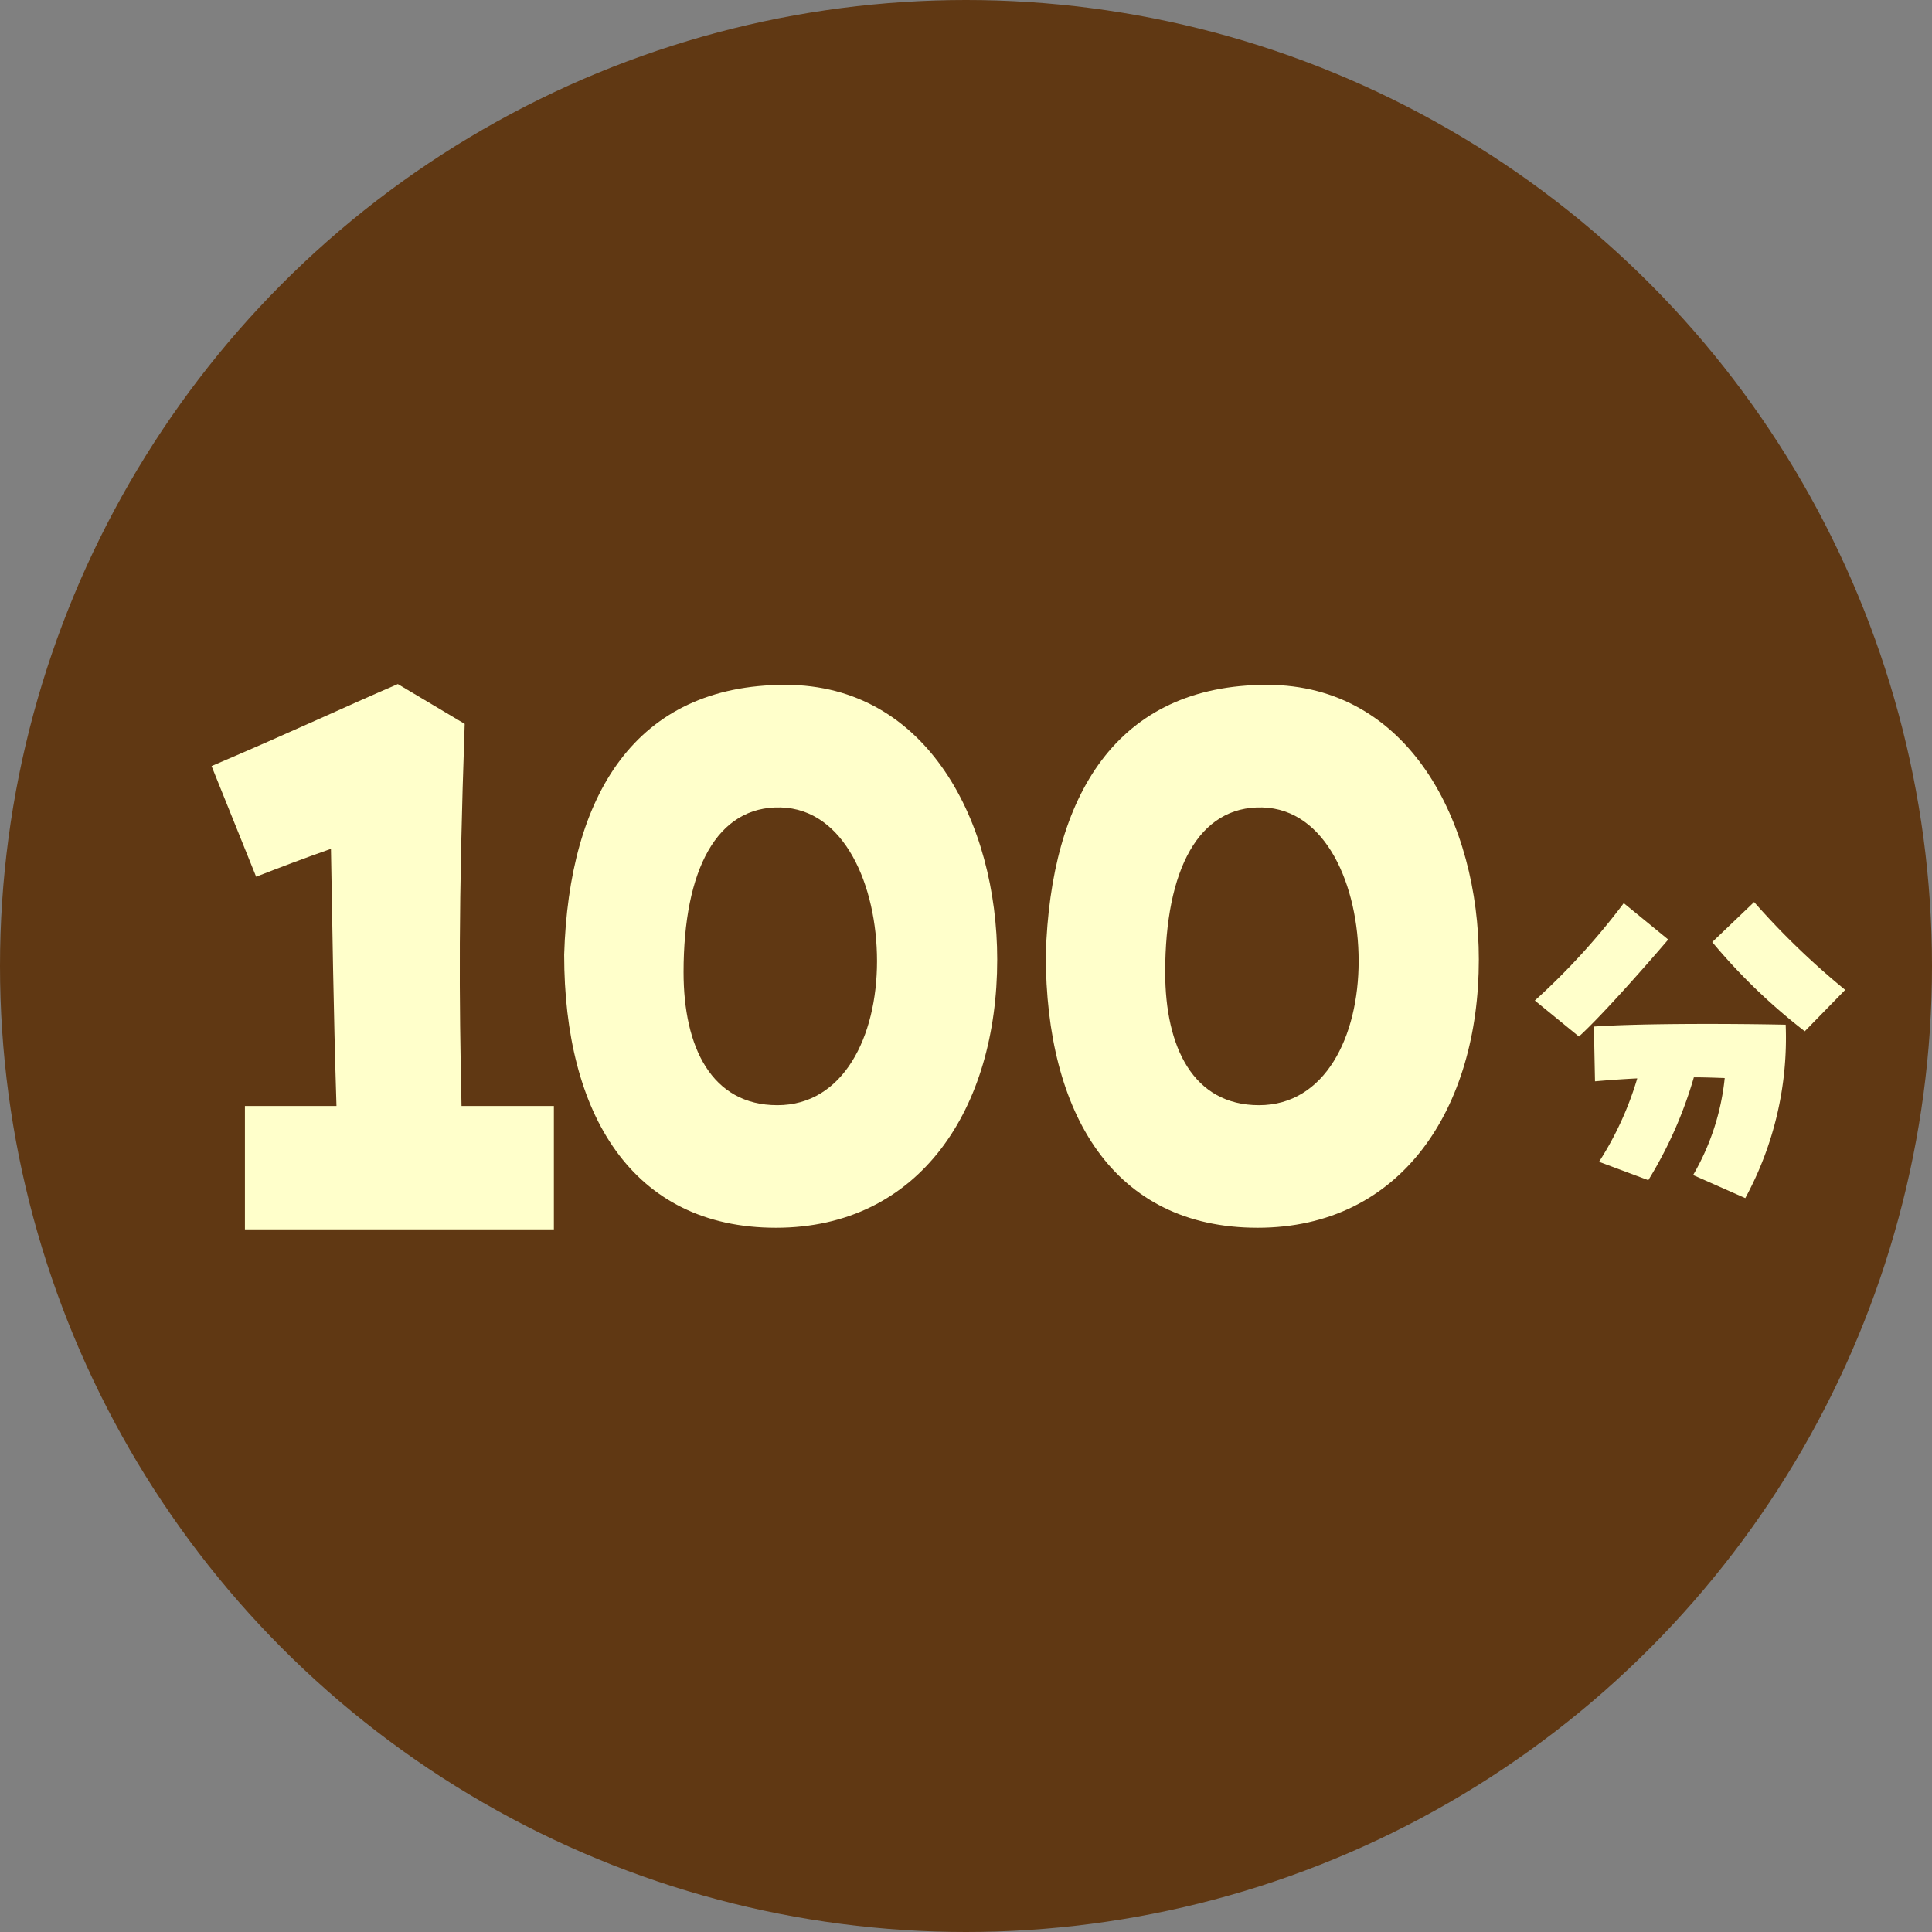
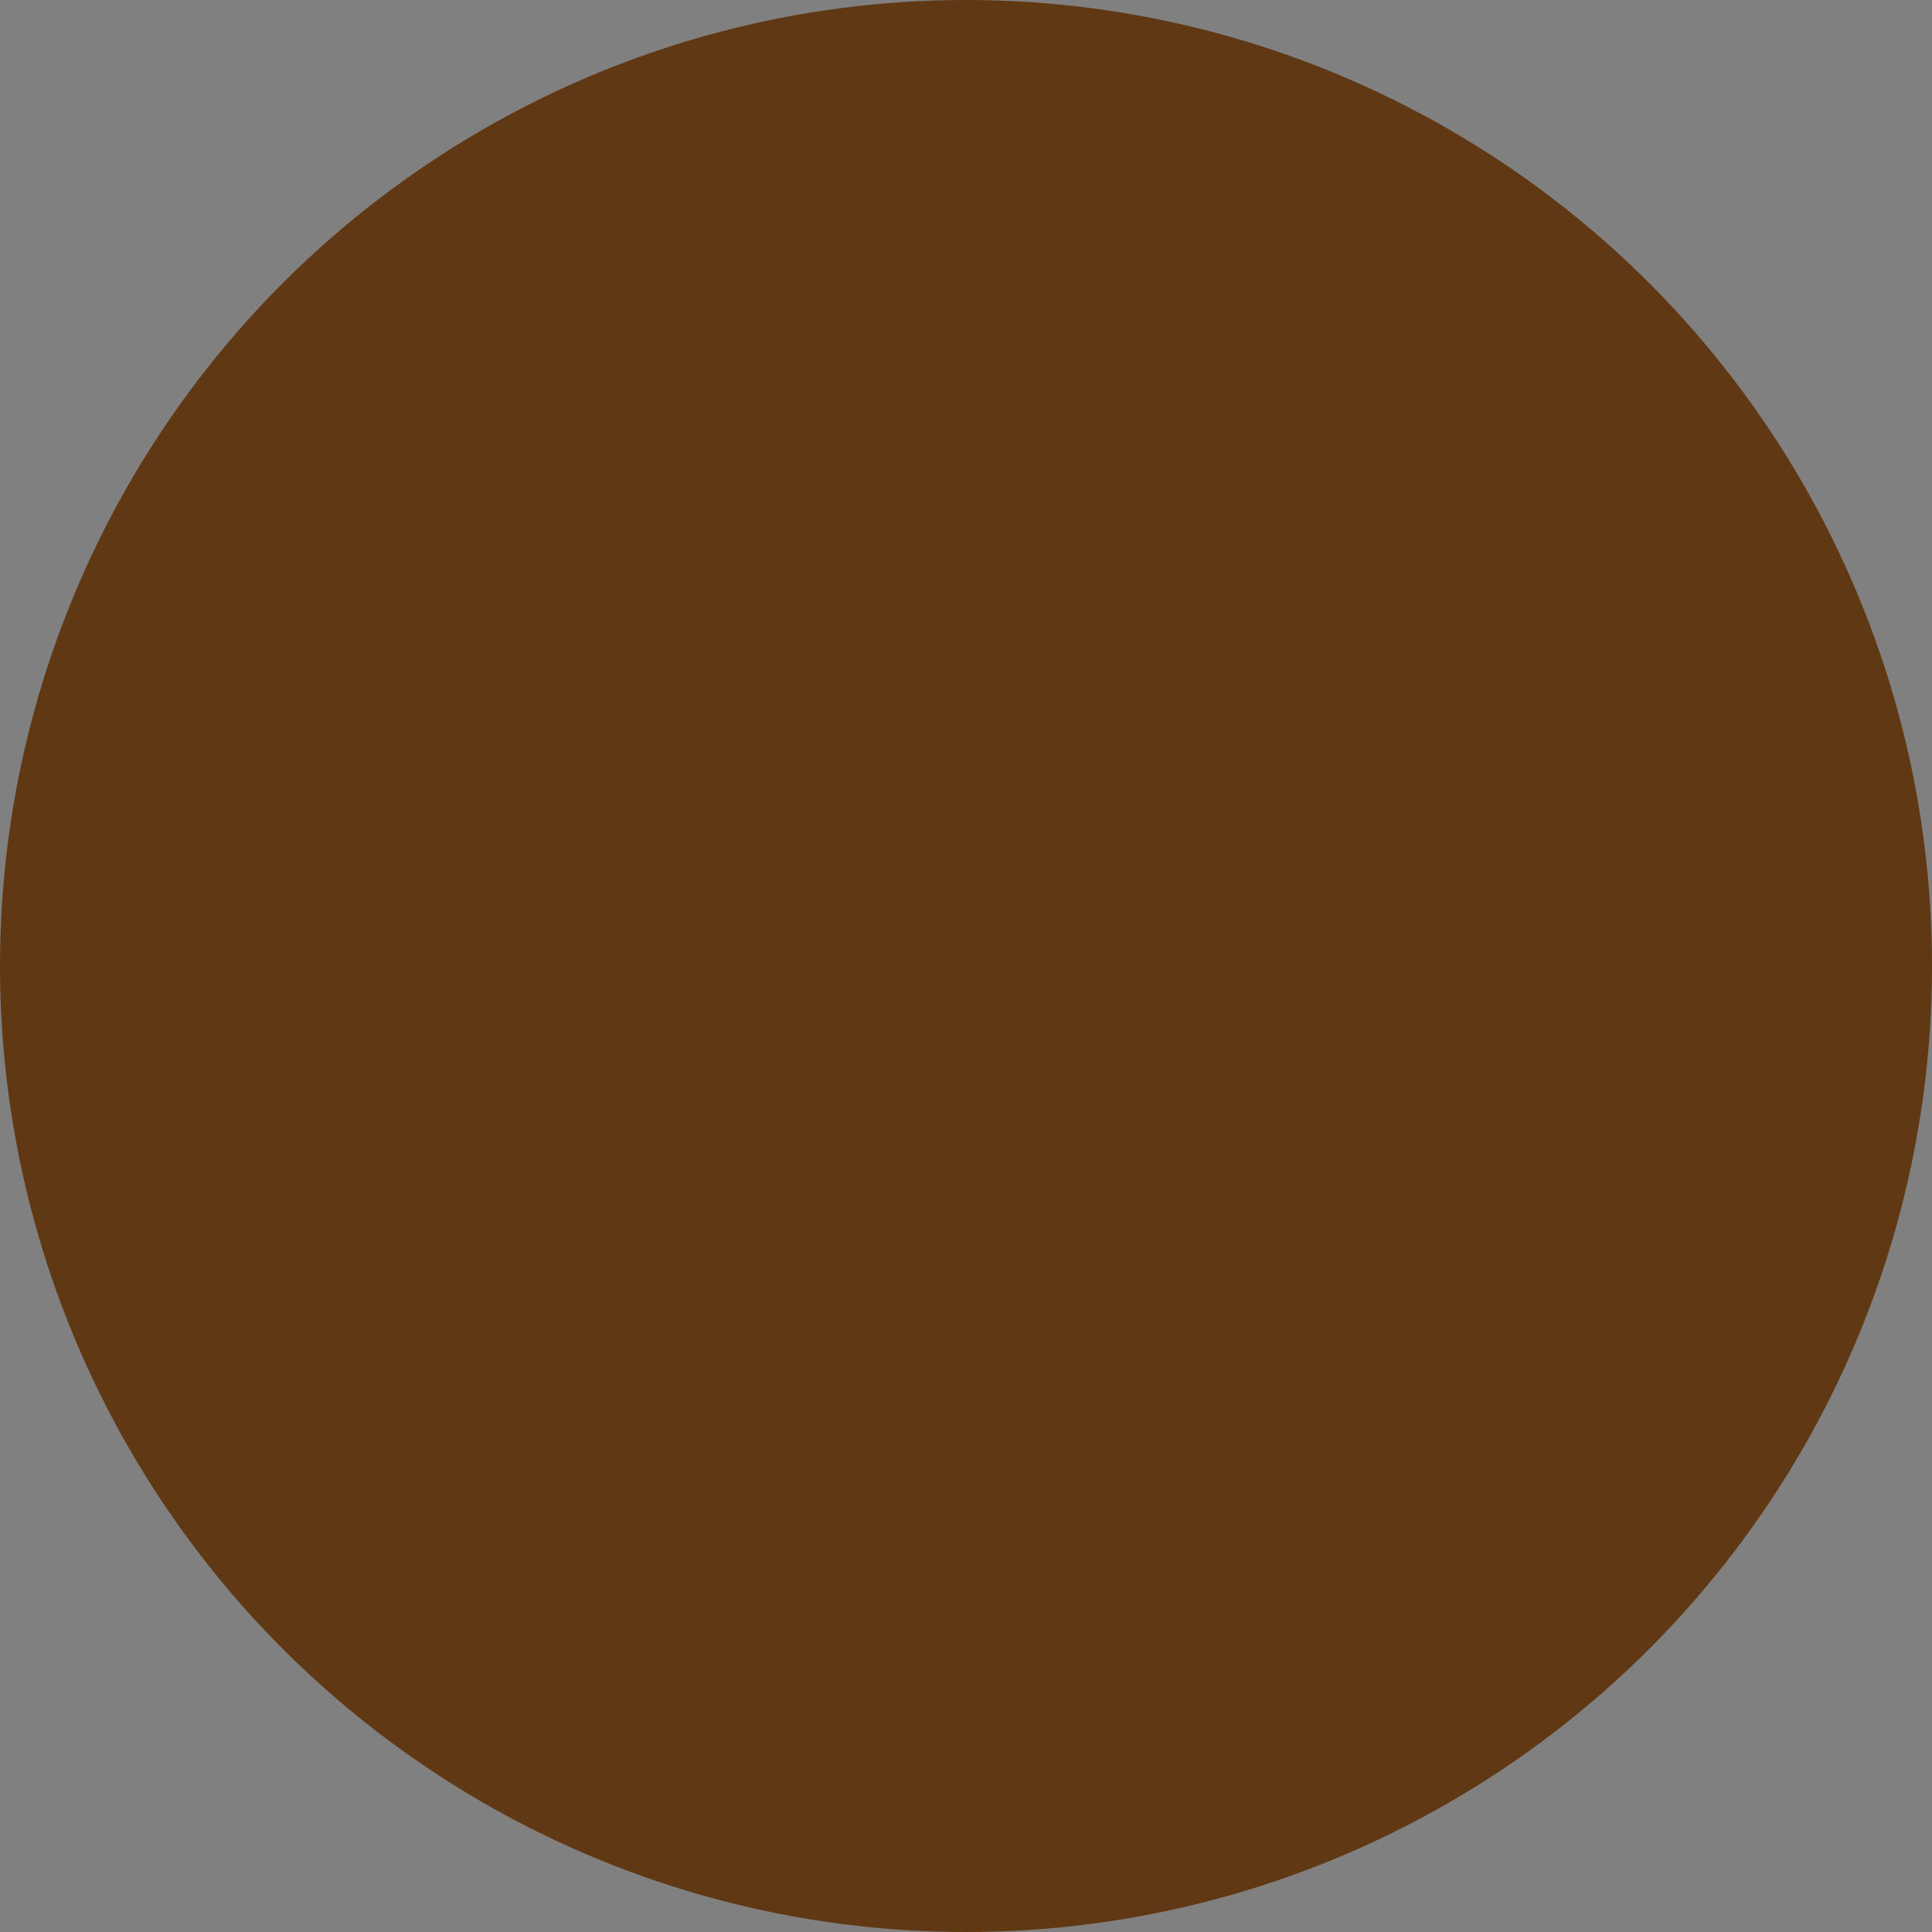
<svg xmlns="http://www.w3.org/2000/svg" id="_100" data-name="100" width="70" height="70" viewBox="0 0 70 70">
  <rect x="0" y="0" width="70" height="70" fill="#808080" stroke="none" />
  <circle id="楕円形_20" data-name="楕円形 20" cx="35" cy="35" r="35" fill="#603813" />
  <g id="グループ_27" data-name="グループ 27" transform="translate(7.663 24.784)">
-     <path id="パス_713" data-name="パス 713" d="M35.751,124.767h3.317c-.115-3.692-.144-6.317-.2-9.316-1.067.375-1.817.663-2.711,1.01l-1.615-4.009c2.913-1.24,4.932-2.192,6.749-2.971l2.423,1.442c-.231,6.692-.2,9.864-.115,13.845h3.346v4.471H35.751v-4.471Z" transform="translate(-34.54 -109.48)" fill="#ffffcb" />
-     <path id="パス_714" data-name="パス 714" d="M92.13,119.388c.173-5.769,2.567-9.778,8.018-9.778,5.163,0,7.672,5.019,7.672,9.951,0,5.394-2.8,9.72-8.018,9.72S92.13,125.157,92.13,119.388Zm11.335.231c0-2.74-1.183-5.509-3.49-5.567s-3.519,2.25-3.519,5.971c0,2.711,1.01,4.817,3.4,4.817S103.465,122.359,103.465,119.619Z" transform="translate(-79.352 -109.581)" fill="#ffffcb" />
-     <path id="パス_715" data-name="パス 715" d="M170.78,119.388c.173-5.769,2.567-9.778,8.018-9.778,5.163,0,7.672,5.019,7.672,9.951,0,5.394-2.8,9.72-8.018,9.72S170.78,125.157,170.78,119.388Zm11.335.231c0-2.74-1.183-5.509-3.49-5.567s-3.519,2.25-3.519,5.971c0,2.711,1.01,4.817,3.4,4.817S182.115,122.359,182.115,119.619Z" transform="translate(-140.552 -109.581)" fill="#ffffcb" />
-   </g>
-   <path id="パス_716" data-name="パス 716" d="M246.13,148.388a24.981,24.981,0,0,0,3.222-3.528l1.611,1.318c-.612.719-2.356,2.716-3.235,3.514Zm5.735,6.323a8.748,8.748,0,0,0,1.145-3.514c-.373-.013-.745-.027-1.118-.027a15.107,15.107,0,0,1-1.651,3.727l-1.784-.666a11.782,11.782,0,0,0,1.384-3.022c-.559.027-1.078.067-1.531.106l-.04-1.984c1.731-.12,5.072-.107,6.949-.067a12.156,12.156,0,0,1-1.464,6.283Zm.692-8.44,1.518-1.451a27.826,27.826,0,0,0,3.3,3.182l-1.464,1.5A21.3,21.3,0,0,1,252.558,146.271Z" transform="translate(-190.52 -112.137)" fill="#ffffcb" />
+     </g>
</svg>